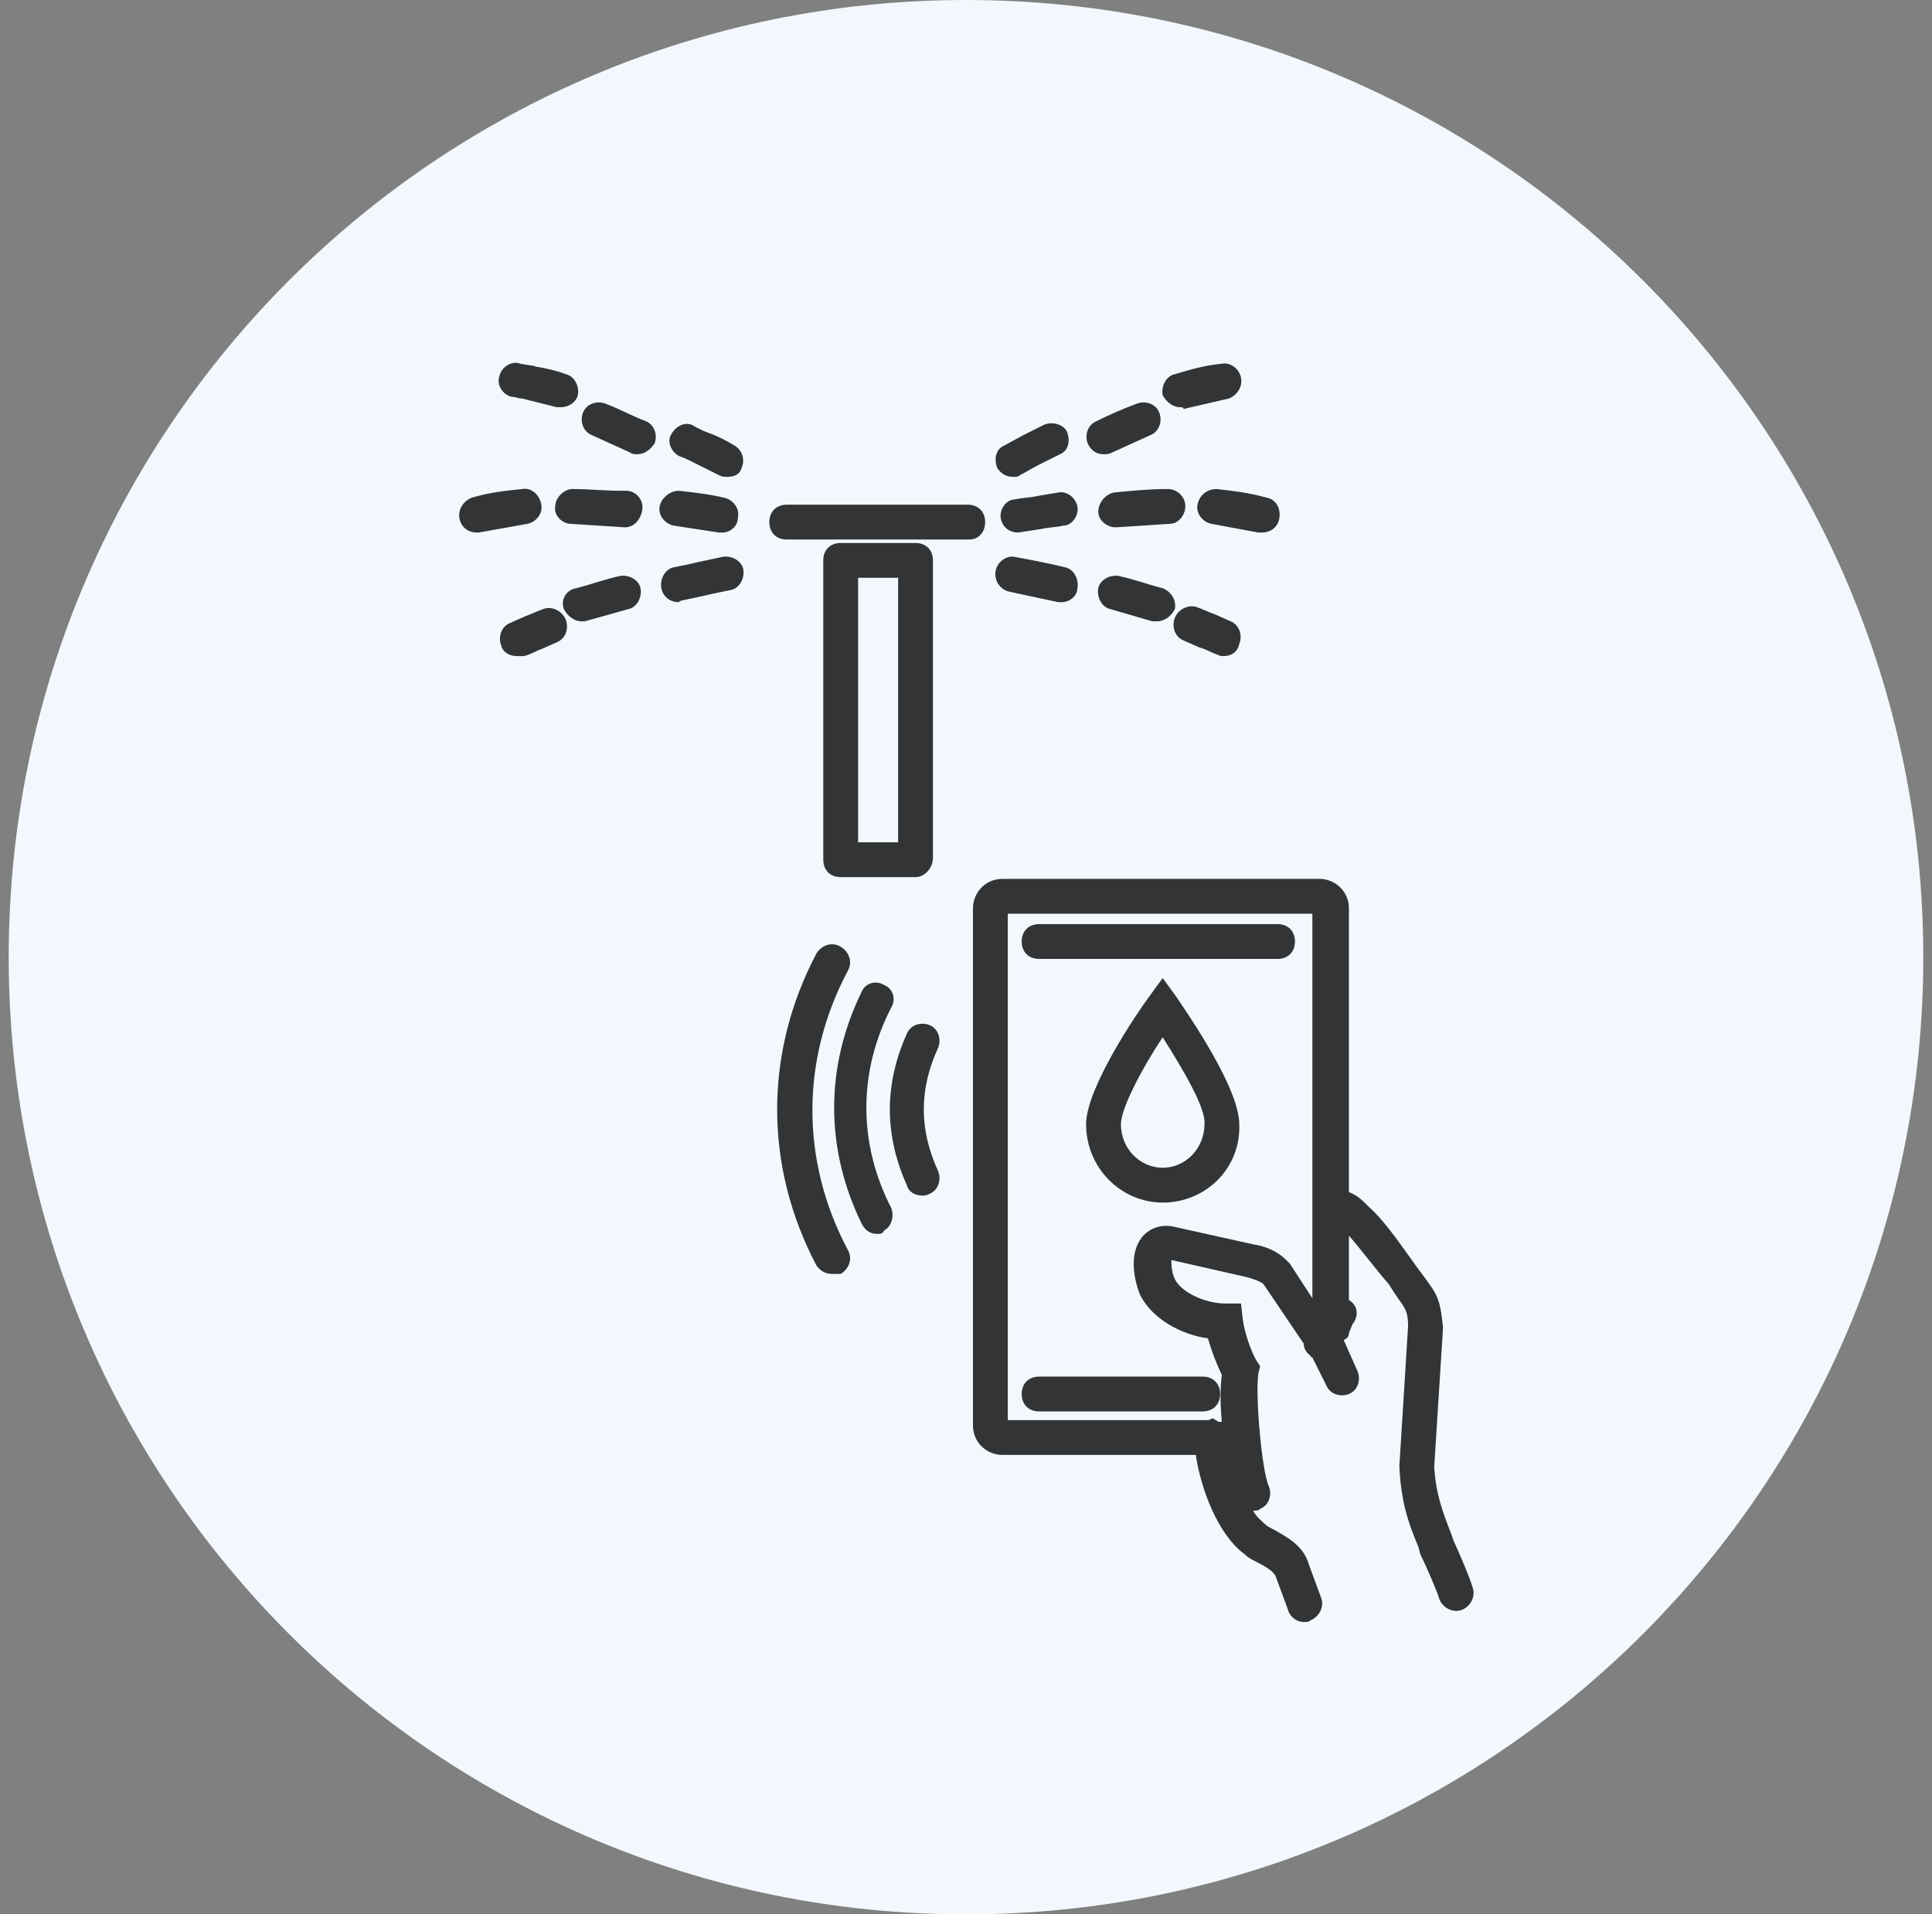
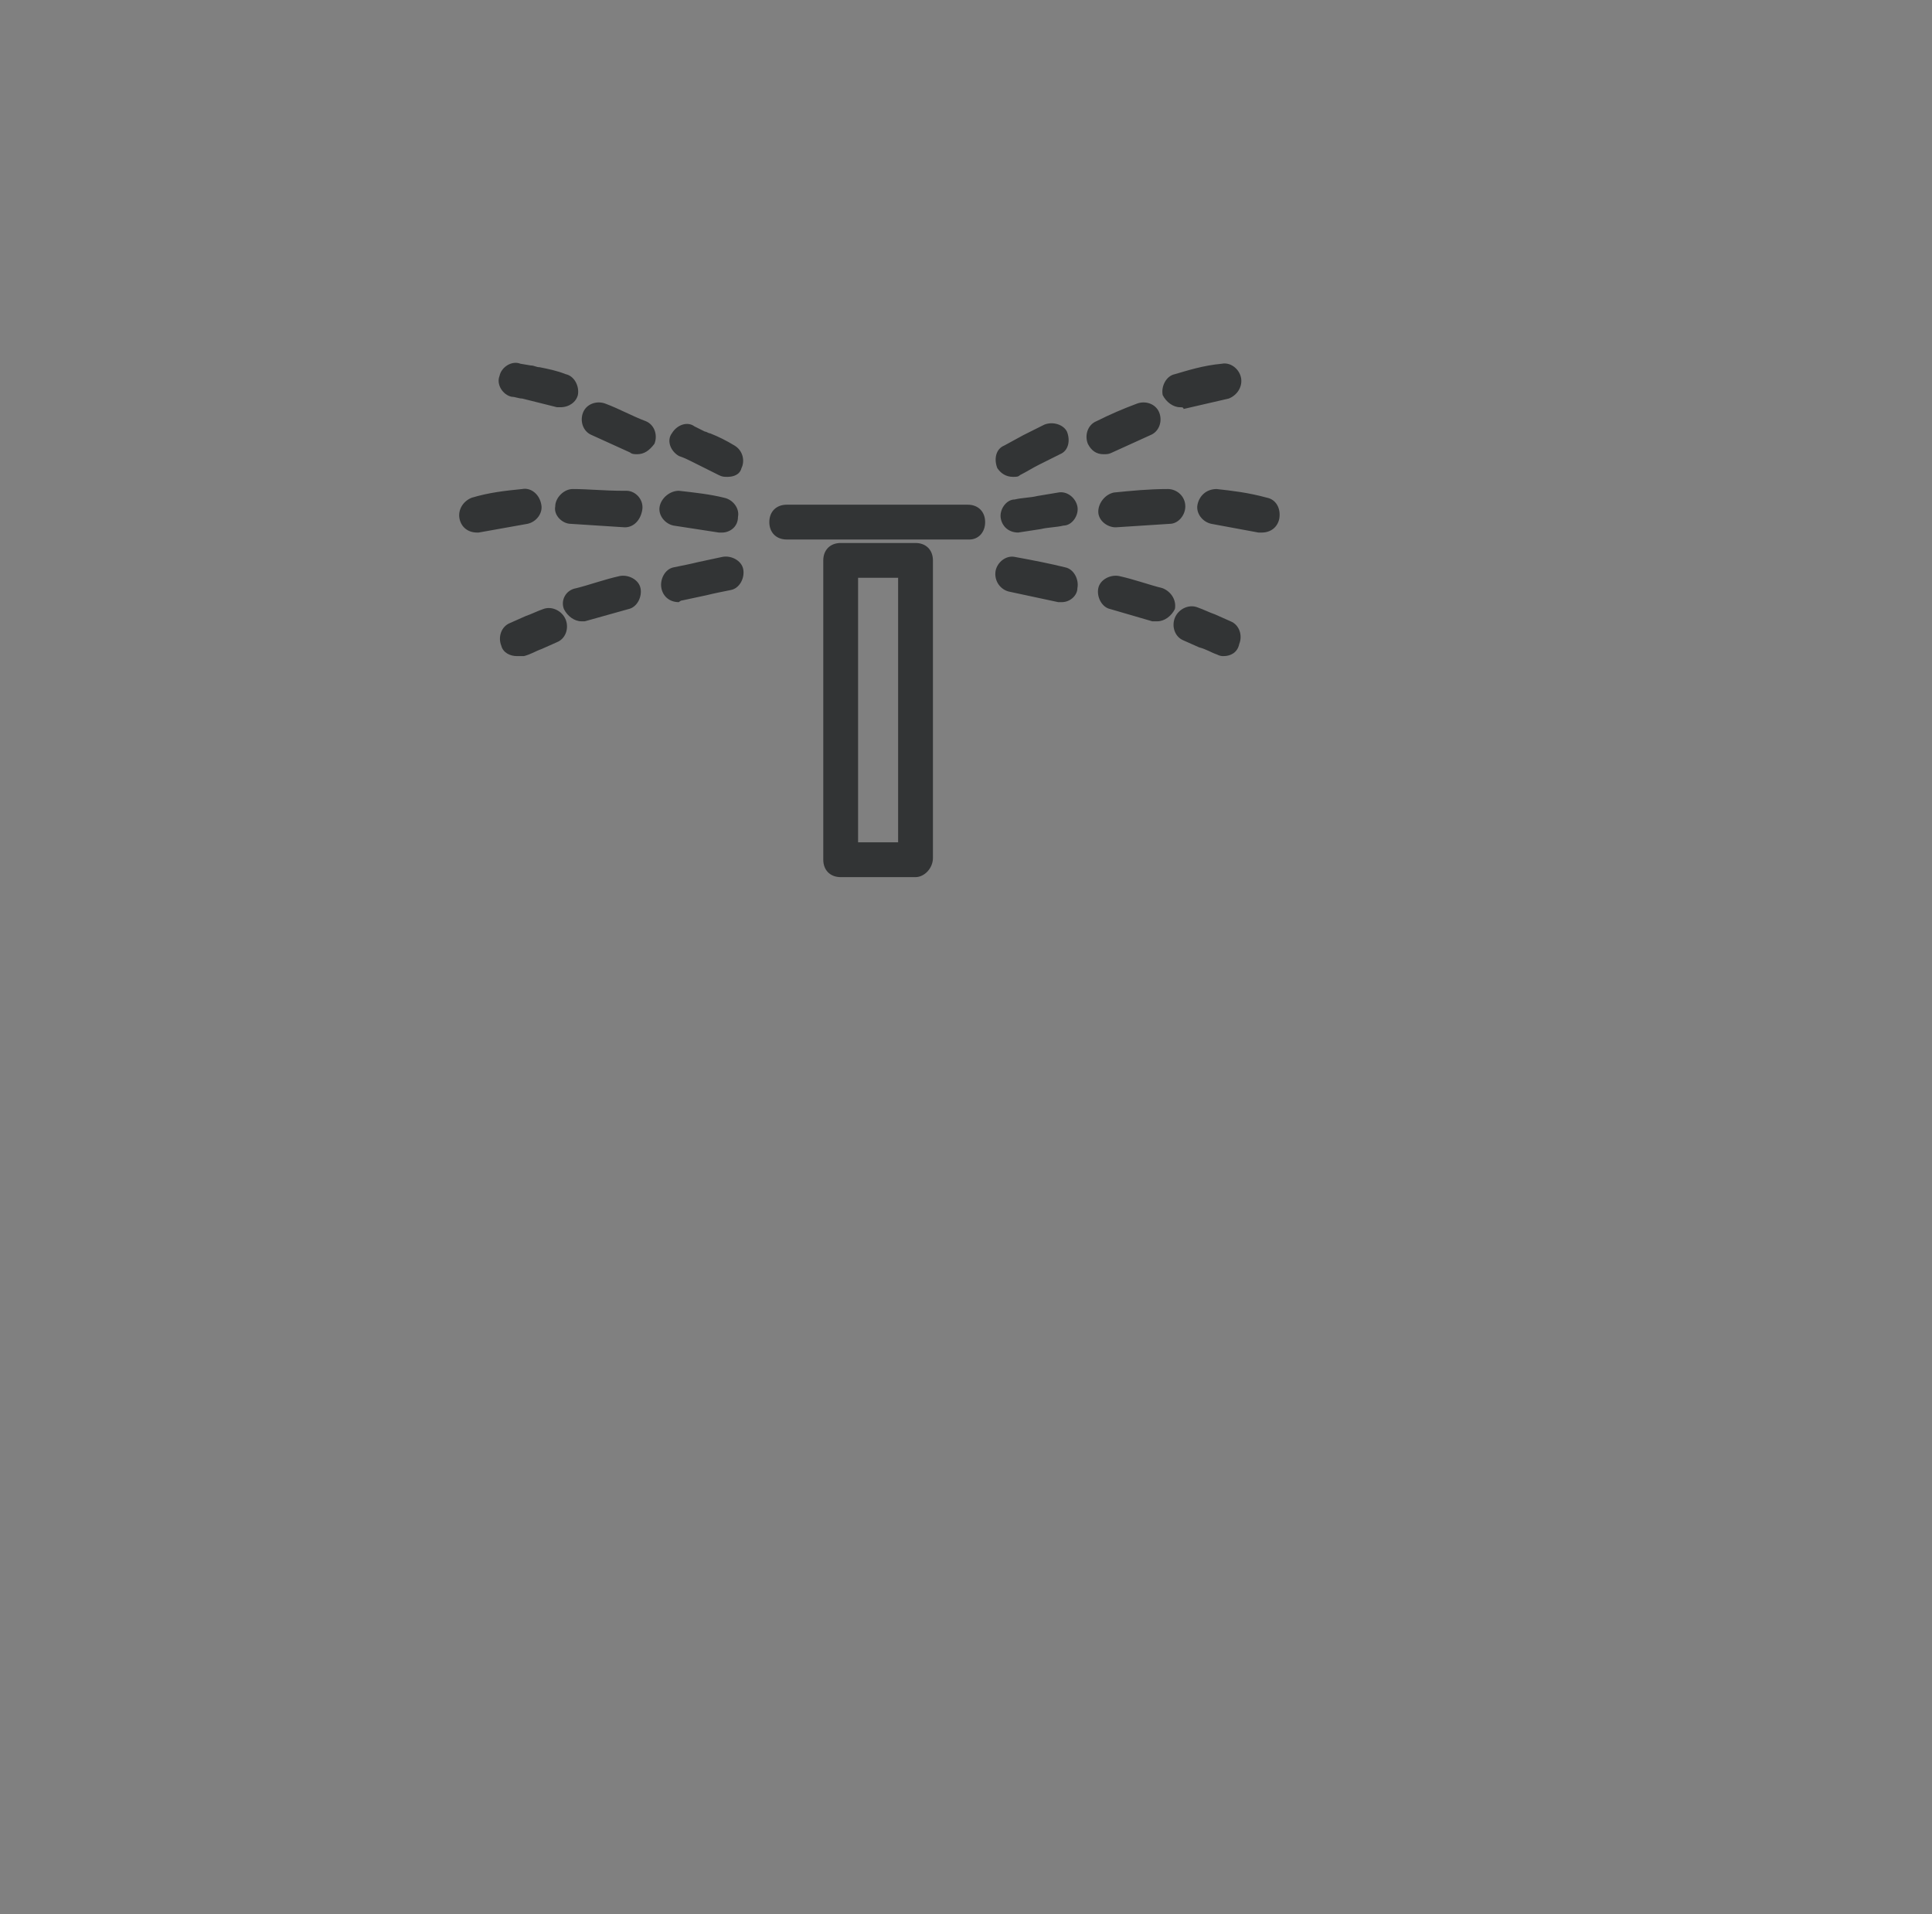
<svg xmlns="http://www.w3.org/2000/svg" width="111" height="110" viewBox="0 0 111 110" fill="none">
  <rect x="0" y="0" width="111" height="110" fill="#808080" stroke="none" />
  <g clip-path="url(#clip0_1437_1143)">
-     <path d="M55.5 110C85.876 110 110.5 85.376 110.5 55C110.5 24.624 85.876 0 55.5 0C25.124 0 0.5 24.624 0.5 55C0.5 85.376 25.124 110 55.5 110Z" fill="#F2F8FD" />
    <path d="M52.6 50.4H48.3C47.7 50.4 47.3 50 47.3 49.4V32.2C47.3 31.6 47.7 31.2 48.3 31.2H52.6C53.2 31.2 53.6 31.6 53.6 32.2V49.3C53.6 49.9 53.1 50.4 52.6 50.4ZM49.3 48.4H51.6V33.2H49.3V48.4ZM70.3 37.7C70.2 37.7 70.1 37.7 69.9 37.6C69.6 37.5 69.3 37.3 68.9 37.2L68 36.8C67.5 36.6 67.3 36 67.5 35.5C67.7 35 68.3 34.7 68.8 34.9C69.1 35 69.5 35.2 69.8 35.3L70.7 35.7C71.2 35.9 71.4 36.5 71.2 37C71.1 37.5 70.7 37.7 70.3 37.7ZM29.7 37.7C29.3 37.7 28.9 37.5 28.8 37.1C28.6 36.6 28.8 36 29.3 35.8L30.2 35.4C30.5 35.3 30.9 35.1 31.2 35C31.7 34.8 32.3 35.1 32.5 35.6C32.7 36.1 32.5 36.7 32 36.9L31.1 37.3C30.8 37.4 30.5 37.6 30.1 37.7C29.9 37.7 29.8 37.7 29.7 37.7ZM66.5 35.7C66.4 35.7 66.3 35.7 66.2 35.7L63.8 35C63.3 34.9 63 34.3 63.1 33.8C63.2 33.3 63.8 33 64.3 33.1C65.2 33.3 66 33.6 66.8 33.8C67.3 34 67.6 34.5 67.5 35C67.3 35.4 66.9 35.7 66.5 35.7ZM33.4 35.7C33 35.7 32.6 35.4 32.4 35C32.2 34.5 32.5 33.9 33.1 33.8C33.9 33.6 34.7 33.3 35.6 33.1C36.1 33 36.7 33.3 36.8 33.8C36.9 34.3 36.6 34.9 36.1 35L33.6 35.7C33.6 35.7 33.5 35.7 33.4 35.7ZM39 34.6C38.5 34.6 38.1 34.3 38 33.8C37.9 33.3 38.2 32.7 38.7 32.6C39.2 32.5 39.7 32.4 40.1 32.3L41.5 32C42 31.9 42.6 32.2 42.7 32.7C42.8 33.2 42.5 33.8 42 33.9C41.5 34 41 34.1 40.6 34.2L39.2 34.5C39.1 34.5 39 34.6 39 34.6ZM61 34.6C60.9 34.6 60.9 34.6 60.8 34.6L58 34C57.5 33.9 57.1 33.4 57.2 32.8C57.3 32.3 57.8 31.9 58.3 32C59.4 32.2 60.4 32.4 61.2 32.6C61.7 32.7 62 33.3 61.9 33.8C61.9 34.2 61.5 34.6 61 34.6ZM55.7 31H45.2C44.6 31 44.2 30.6 44.2 30C44.2 29.4 44.6 29 45.2 29H55.6C56.2 29 56.6 29.4 56.6 30C56.6 30.6 56.2 31 55.7 31ZM27.4 30.6C26.9 30.6 26.5 30.3 26.4 29.8C26.3 29.3 26.6 28.8 27.1 28.6C28.1 28.3 29 28.2 30 28.1C30.5 28 31 28.4 31.1 29C31.2 29.5 30.8 30 30.3 30.1L27.5 30.6H27.4ZM72.5 30.6C72.4 30.6 72.4 30.6 72.3 30.6L69.6 30.1C69.1 30 68.7 29.5 68.8 29C68.9 28.5 69.3 28.1 69.9 28.1C70.8 28.2 71.7 28.3 72.8 28.6C73.3 28.7 73.6 29.2 73.5 29.8C73.4 30.3 73 30.6 72.5 30.6ZM58.5 30.6C58 30.6 57.6 30.3 57.5 29.8C57.4 29.3 57.8 28.7 58.3 28.7C58.7 28.6 59.2 28.6 59.6 28.5L60.8 28.3C61.3 28.2 61.8 28.6 61.9 29.1C62 29.6 61.6 30.2 61.1 30.2C60.7 30.3 60.2 30.3 59.8 30.4L58.5 30.6C58.6 30.6 58.6 30.6 58.5 30.6ZM41.5 30.6C41.5 30.6 41.4 30.6 41.3 30.6L38.7 30.2C38.2 30.1 37.8 29.6 37.9 29.1C38 28.6 38.5 28.2 39 28.2C39.9 28.3 40.8 28.4 41.6 28.6C42.1 28.7 42.5 29.2 42.4 29.7C42.4 30.3 41.9 30.6 41.5 30.6ZM64.1 30.3C63.6 30.3 63.1 29.9 63.1 29.4C63.1 28.9 63.5 28.4 64 28.3L64.1 29.3L64 28.3C65 28.2 66 28.1 67.1 28.1C67.6 28.1 68.1 28.5 68.1 29.1C68.1 29.6 67.7 30.1 67.2 30.1L64.1 30.3ZM35.9 30.3C35.9 30.3 35.8 30.3 35.9 30.3L32.8 30.1C32.3 30.1 31.8 29.6 31.9 29.1C31.9 28.6 32.4 28.1 32.9 28.1C33.8 28.1 34.7 28.2 35.8 28.2H36C36.5 28.2 37 28.7 36.9 29.3C36.8 29.9 36.4 30.3 35.9 30.3ZM58.2 27.4C57.8 27.4 57.5 27.2 57.3 26.9C57.1 26.4 57.2 25.8 57.7 25.6L58.8 25C59.2 24.8 59.6 24.6 60 24.4C60.5 24.2 61.1 24.4 61.3 24.8C61.5 25.3 61.4 25.9 60.9 26.1L59.7 26.7C59.3 26.9 59 27.1 58.6 27.3C58.5 27.4 58.4 27.4 58.2 27.4ZM41.8 27.4C41.6 27.4 41.5 27.4 41.3 27.3L39.7 26.5C39.5 26.4 39.3 26.3 39 26.2C38.5 25.9 38.3 25.3 38.6 24.9C38.9 24.4 39.5 24.2 39.9 24.5L40.5 24.8C40.6 24.8 40.7 24.9 40.8 24.9C41.3 25.1 41.7 25.3 42.2 25.6C42.7 25.9 42.8 26.5 42.6 26.9C42.5 27.3 42.1 27.4 41.8 27.4ZM63.4 26.1C63 26.1 62.7 25.9 62.5 25.5C62.3 25 62.5 24.4 63 24.2C63.8 23.8 64.5 23.5 65.3 23.2C65.8 23 66.4 23.2 66.6 23.7C66.8 24.2 66.6 24.8 66.1 25L63.9 26C63.7 26.1 63.6 26.1 63.4 26.1ZM36.6 26.1C36.5 26.1 36.3 26.1 36.2 26L34 25C33.5 24.8 33.3 24.2 33.5 23.7C33.7 23.2 34.3 23 34.8 23.2C35.6 23.5 36.3 23.9 37.1 24.2C37.6 24.4 37.8 25 37.6 25.5C37.3 25.9 37 26.1 36.6 26.1ZM32.2 23.4C32.1 23.4 32 23.4 32 23.4L30 22.9C29.8 22.9 29.6 22.8 29.4 22.8C28.9 22.7 28.5 22.1 28.7 21.6C28.8 21.1 29.4 20.7 29.9 20.9L30.5 21C30.7 21 30.8 21.1 31 21.1C31.5 21.2 32 21.3 32.5 21.5C33 21.6 33.3 22.2 33.2 22.7C33.1 23.1 32.7 23.4 32.2 23.4ZM67.8 23.4C67.4 23.4 67 23.1 66.8 22.7C66.7 22.2 67 21.6 67.5 21.5C68.2 21.3 69.1 21 70.2 20.9C70.7 20.8 71.2 21.2 71.3 21.7C71.4 22.2 71.1 22.7 70.6 22.9L68 23.5C68 23.4 67.9 23.4 67.8 23.4Z" fill="#323435" />
-     <path d="M66.8 69.1C64.4 69.1 62.4 67.1 62.4 64.6C62.4 62.5 65.4 58.1 66 57.3L66.8 56.2L67.6 57.3C68.2 58.2 71.2 62.5 71.2 64.6C71.3 67.1 69.3 69.1 66.8 69.1ZM66.8 59.6C65.6 61.4 64.4 63.7 64.4 64.6C64.4 66 65.5 67.1 66.8 67.1C68.1 67.1 69.2 66 69.2 64.6C69.3 63.7 68 61.5 66.8 59.6Z" fill="#323435" />
-     <path d="M74.9 93.2C74.5 93.2 74.1 92.9 74 92.5L73.3 90.6C73.2 90.3 72.7 90 72.1 89.7C71.9 89.6 71.7 89.5 71.5 89.3C70 88.2 69 85.6 68.7 83.6H57.6C56.7 83.6 55.9 82.9 55.9 81.9V52.2C55.9 51.3 56.6 50.5 57.6 50.5H75.8C76.7 50.5 77.5 51.2 77.5 52.2V68.5C78 68.7 78.2 68.9 78.7 69.4C79.6 70.2 80.6 71.7 81.4 72.8C81.7 73.2 82 73.6 82.2 73.9C82.8 74.7 82.8 75.5 82.9 76.2V76.3V76.4L82.4 84.3C82.5 85.9 82.9 86.9 83.4 88.2L83.5 88.5C84 89.6 84.5 90.8 84.6 91.2C84.8 91.7 84.5 92.3 84 92.5C83.5 92.7 82.9 92.4 82.7 91.9C82.6 91.5 81.9 89.9 81.6 89.3L81.5 88.9C80.9 87.5 80.5 86.3 80.4 84.3V84.2L80.9 76.2C80.9 75.6 80.8 75.3 80.6 75C80.4 74.7 80.1 74.3 79.8 73.8C79.1 73 78.2 71.8 77.5 71V74.7C78 75 78.1 75.6 77.7 76.1L77.5 76.6C77.5 76.8 77.4 76.9 77.2 77L78 78.8C78.2 79.3 78 79.9 77.5 80.1C77 80.3 76.4 80.1 76.2 79.6L75.4 78C75.4 78 75.3 78 75.3 77.9C75 77.7 74.9 77.4 74.9 77.2L72.6 73.8C72.4 73.6 72 73.5 71.7 73.4L67.3 72.4C67.3 72.6 67.3 73.1 67.5 73.5C67.9 74.3 69.3 74.9 70.4 74.9H71.3L71.4 75.8C71.5 76.6 71.9 77.7 72.2 78.2L72.4 78.5L72.3 78.9C72.1 80.1 72.5 84.6 72.9 85.4C73.1 85.9 72.9 86.5 72.4 86.7C72.3 86.8 72.2 86.8 72 86.8C72.2 87.2 72.5 87.4 72.7 87.6C72.8 87.7 73 87.8 73.2 87.9C73.9 88.3 74.9 88.8 75.2 89.9L75.9 91.8C76.1 92.3 75.8 92.9 75.3 93.1C75.2 93.2 75.1 93.2 74.9 93.2ZM70 81.7H70.2C70.1 80.7 70.1 79.7 70.2 79C69.9 78.4 69.6 77.6 69.4 76.9C67.9 76.7 66.2 75.8 65.5 74.4C65.1 73.4 64.9 72 65.6 71.1C66 70.6 66.7 70.3 67.5 70.5L72 71.5C72.7 71.6 73.4 71.9 73.9 72.4L74.1 72.6L75.4 74.6V69.3V52.5H57.9V81.6H69.4C69.5 81.6 69.6 81.5 69.7 81.5C69.8 81.6 69.9 81.6 70 81.7ZM69.1 81.1H59.7C59.1 81.1 58.7 80.7 58.7 80.1C58.7 79.5 59.1 79.1 59.7 79.1H69.1C69.7 79.1 70.1 79.5 70.1 80.1C70.1 80.7 69.7 81.1 69.1 81.1ZM47.8 73.2C47.4 73.2 47.1 73 46.9 72.7C43.9 67 43.9 60.5 46.9 54.8C47.2 54.3 47.8 54.1 48.3 54.4C48.8 54.7 49 55.3 48.7 55.8C46 60.9 46 66.7 48.7 71.8C49 72.3 48.8 72.9 48.3 73.2C48.1 73.2 48 73.2 47.8 73.2ZM50.4 70.9C50 70.9 49.7 70.7 49.5 70.3C47.4 66 47.4 61.3 49.5 57C49.7 56.5 50.3 56.3 50.8 56.6C51.3 56.8 51.5 57.4 51.2 57.9C49.3 61.6 49.3 65.7 51.2 69.4C51.4 69.9 51.2 70.5 50.8 70.7C50.7 70.9 50.6 70.9 50.4 70.9ZM53 68.7C52.6 68.7 52.2 68.5 52.1 68.1C50.8 65.2 50.8 62.3 52.1 59.4C52.3 58.9 52.9 58.7 53.4 58.9C53.9 59.1 54.1 59.7 53.9 60.2C52.8 62.6 52.8 64.9 53.9 67.3C54.1 67.8 53.9 68.4 53.4 68.6C53.2 68.7 53.1 68.7 53 68.7ZM73.4 55.1H59.7C59.1 55.1 58.7 54.7 58.7 54.1C58.7 53.5 59.1 53.1 59.7 53.1H73.4C74 53.1 74.4 53.5 74.4 54.1C74.4 54.7 74 55.1 73.4 55.1Z" fill="#323435" />
  </g>
  <defs>
    <clipPath id="clip0_1437_1143">
      <rect width="110" height="110" fill="white" transform="translate(0.5)" />
    </clipPath>
  </defs>
</svg>